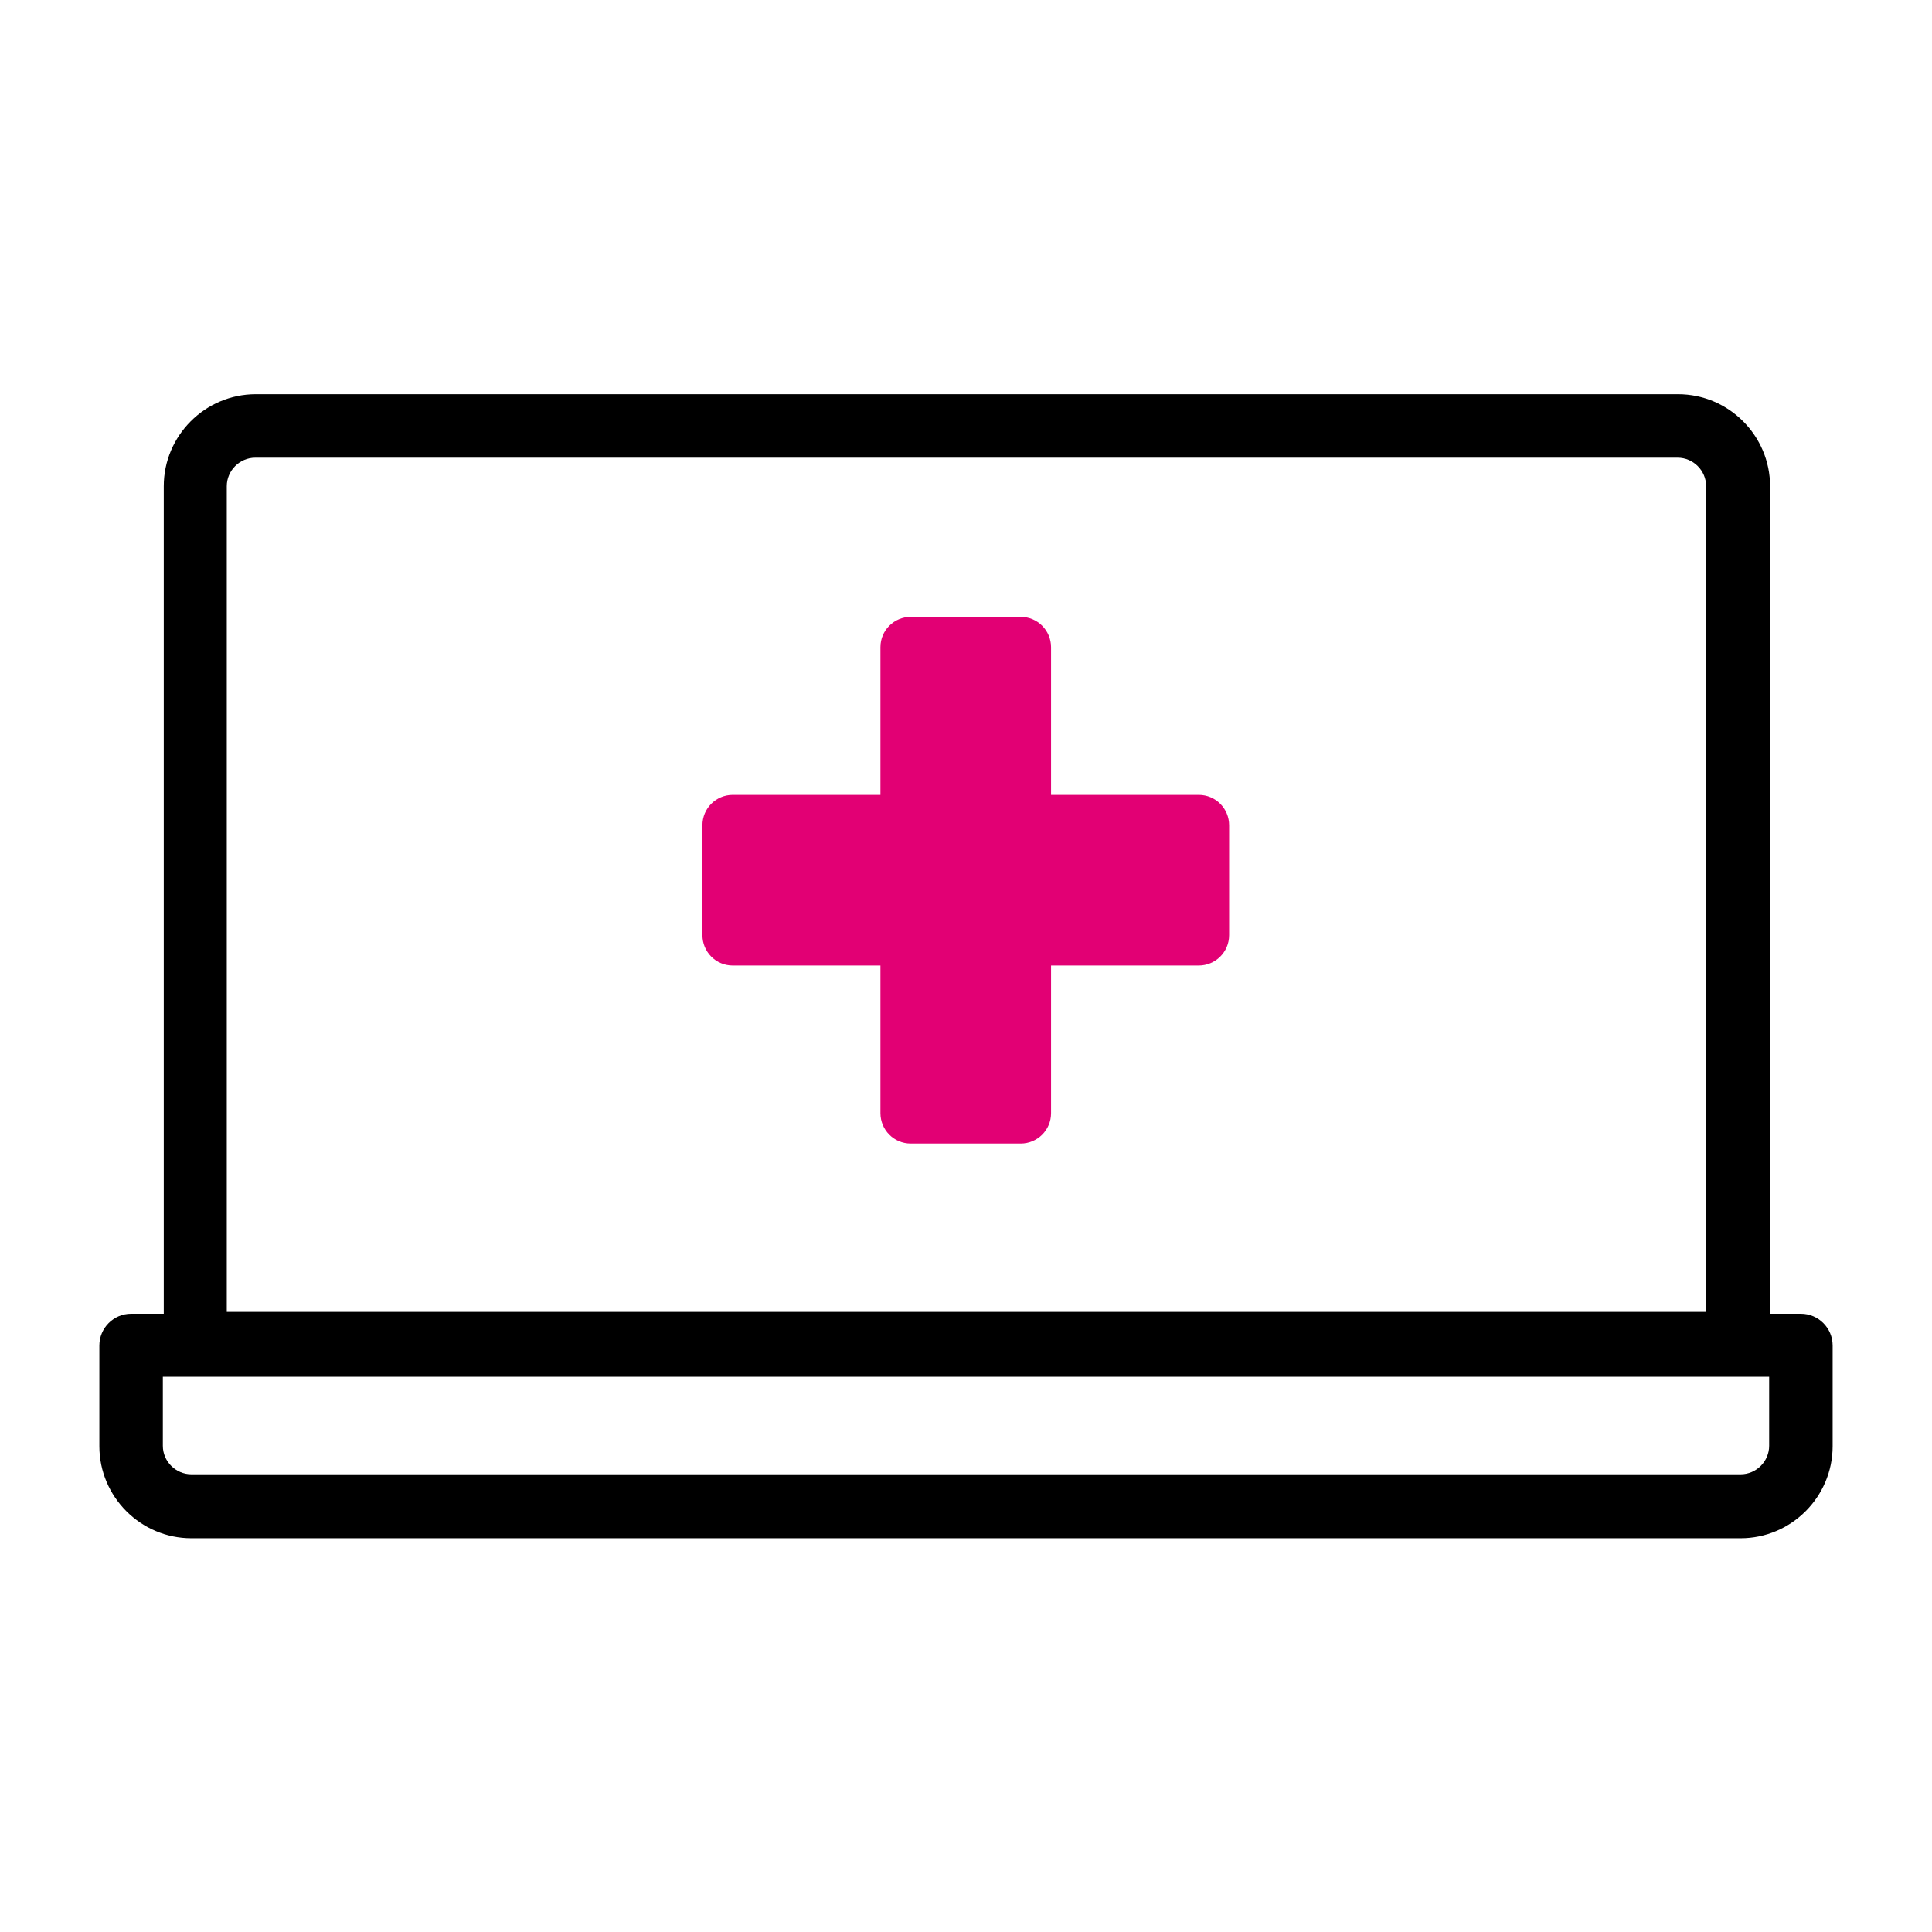
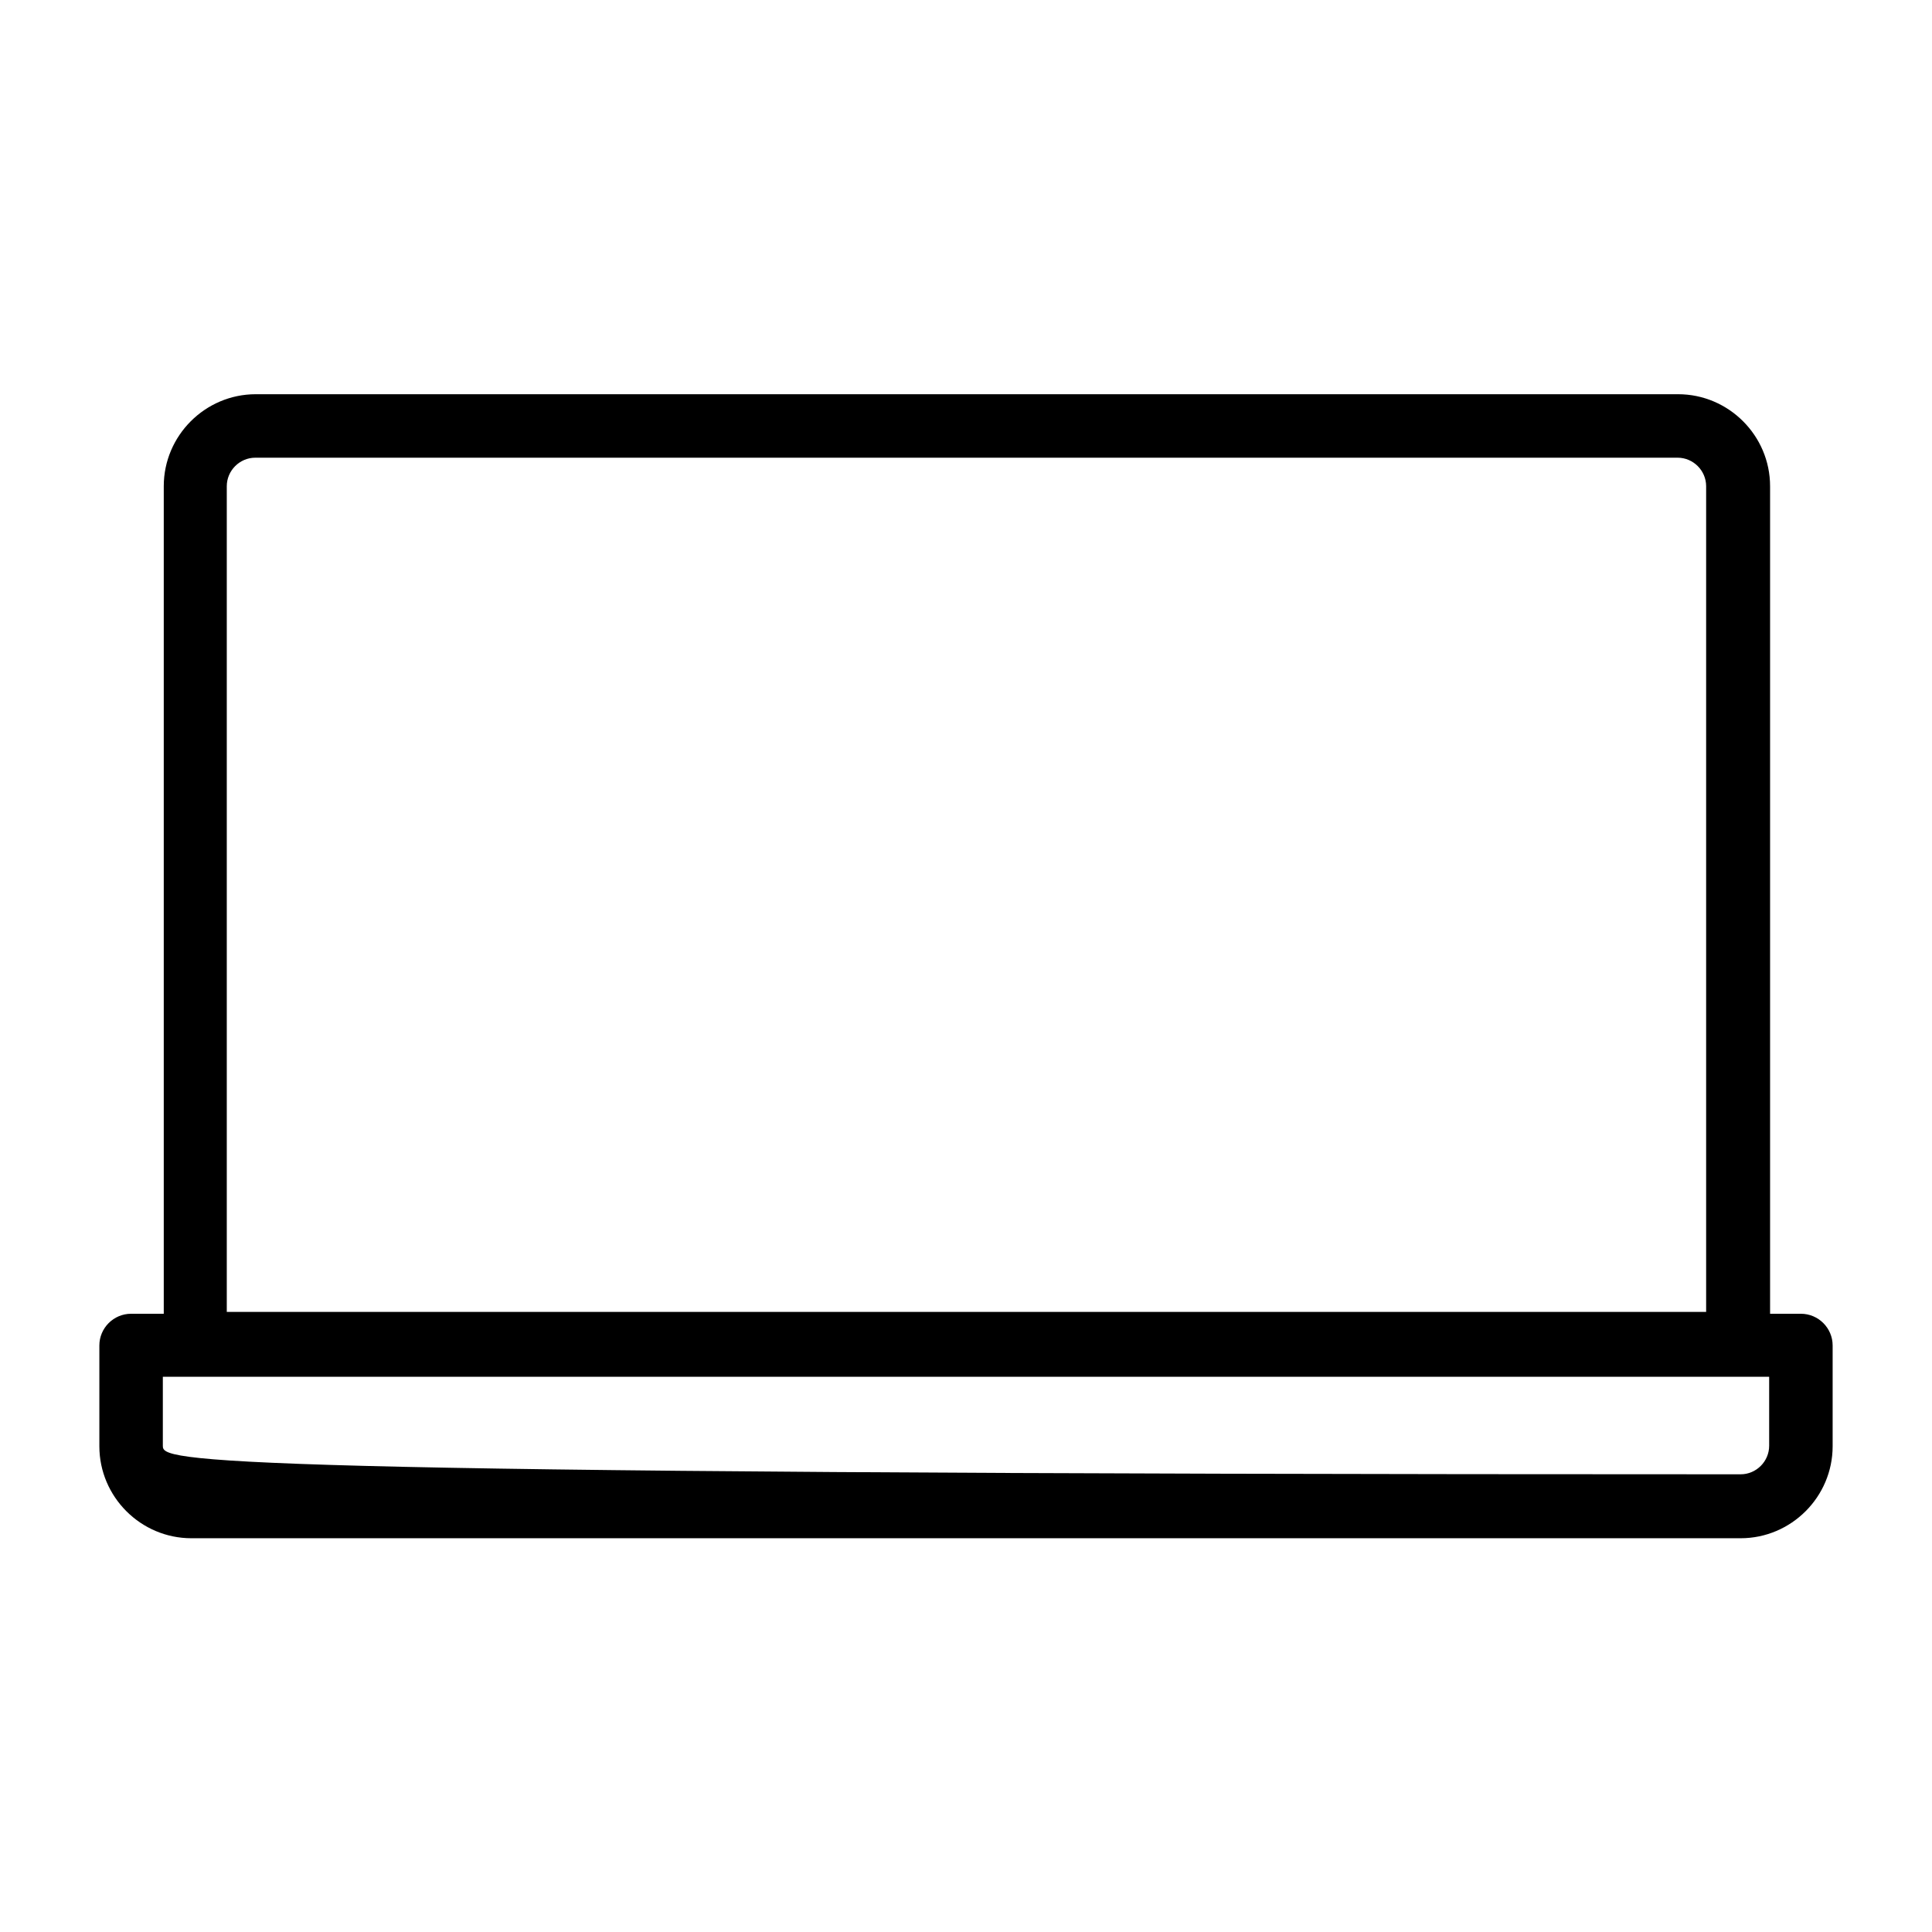
<svg xmlns="http://www.w3.org/2000/svg" width="42" height="42" viewBox="0 0 42 42" fill="none">
  <g clip-path="url(#clip0_494_4897)">
-     <path d="M39.15 28.56H38.48V10.57C38.48 9.47 37.58 8.57 36.48 8.57H5.56C4.46 8.57 3.56 9.47 3.56 10.57V28.56H2.85C2.47 28.56 2.16 28.87 2.16 29.25V31.44C2.16 32.54 3.06 33.44 4.16 33.44H37.84C38.94 33.44 39.84 32.54 39.84 31.44V29.25C39.84 28.87 39.53 28.56 39.15 28.56ZM4.93 28.51V10.57C4.93 10.23 5.21 9.95 5.55 9.95H36.47C36.81 9.95 37.09 10.23 37.09 10.57V28.52H4.93V28.51ZM38.46 29.93V31.43C38.46 31.77 38.18 32.05 37.84 32.05H4.16C3.82 32.05 3.54 31.77 3.54 31.43V29.93H38.47H38.46Z" fill="black" />
-     <path d="M26.059 17.28H22.849V14.07C22.849 13.71 22.559 13.41 22.189 13.41H19.799C19.439 13.41 19.14 13.7 19.14 14.07V17.28H15.93C15.569 17.28 15.27 17.57 15.27 17.94V20.33C15.27 20.69 15.559 20.99 15.93 20.99H19.14V24.2C19.14 24.56 19.43 24.86 19.799 24.86H22.189C22.549 24.86 22.849 24.57 22.849 24.2V20.99H26.059C26.419 20.99 26.72 20.7 26.72 20.33V17.94C26.72 17.58 26.43 17.28 26.059 17.28Z" fill="#E20074" />
+     <path d="M39.15 28.56H38.48V10.57C38.48 9.47 37.58 8.57 36.48 8.57H5.56C4.46 8.57 3.56 9.47 3.56 10.57V28.56H2.85C2.47 28.56 2.16 28.87 2.16 29.25V31.44C2.16 32.54 3.06 33.44 4.16 33.44H37.84C38.94 33.44 39.84 32.54 39.84 31.44V29.25C39.84 28.87 39.53 28.56 39.15 28.56ZM4.93 28.51V10.57C4.93 10.23 5.21 9.95 5.55 9.95H36.47C36.81 9.95 37.09 10.23 37.09 10.57V28.52H4.93V28.51ZM38.46 29.93V31.43C38.46 31.77 38.18 32.05 37.84 32.05C3.82 32.05 3.54 31.77 3.54 31.43V29.93H38.47H38.46Z" fill="black" />
  </g>
  <defs>
    <clipPath id="clip0_494_4897">
      <rect width="42" height="42" fill="white" />
    </clipPath>
  </defs>
</svg>